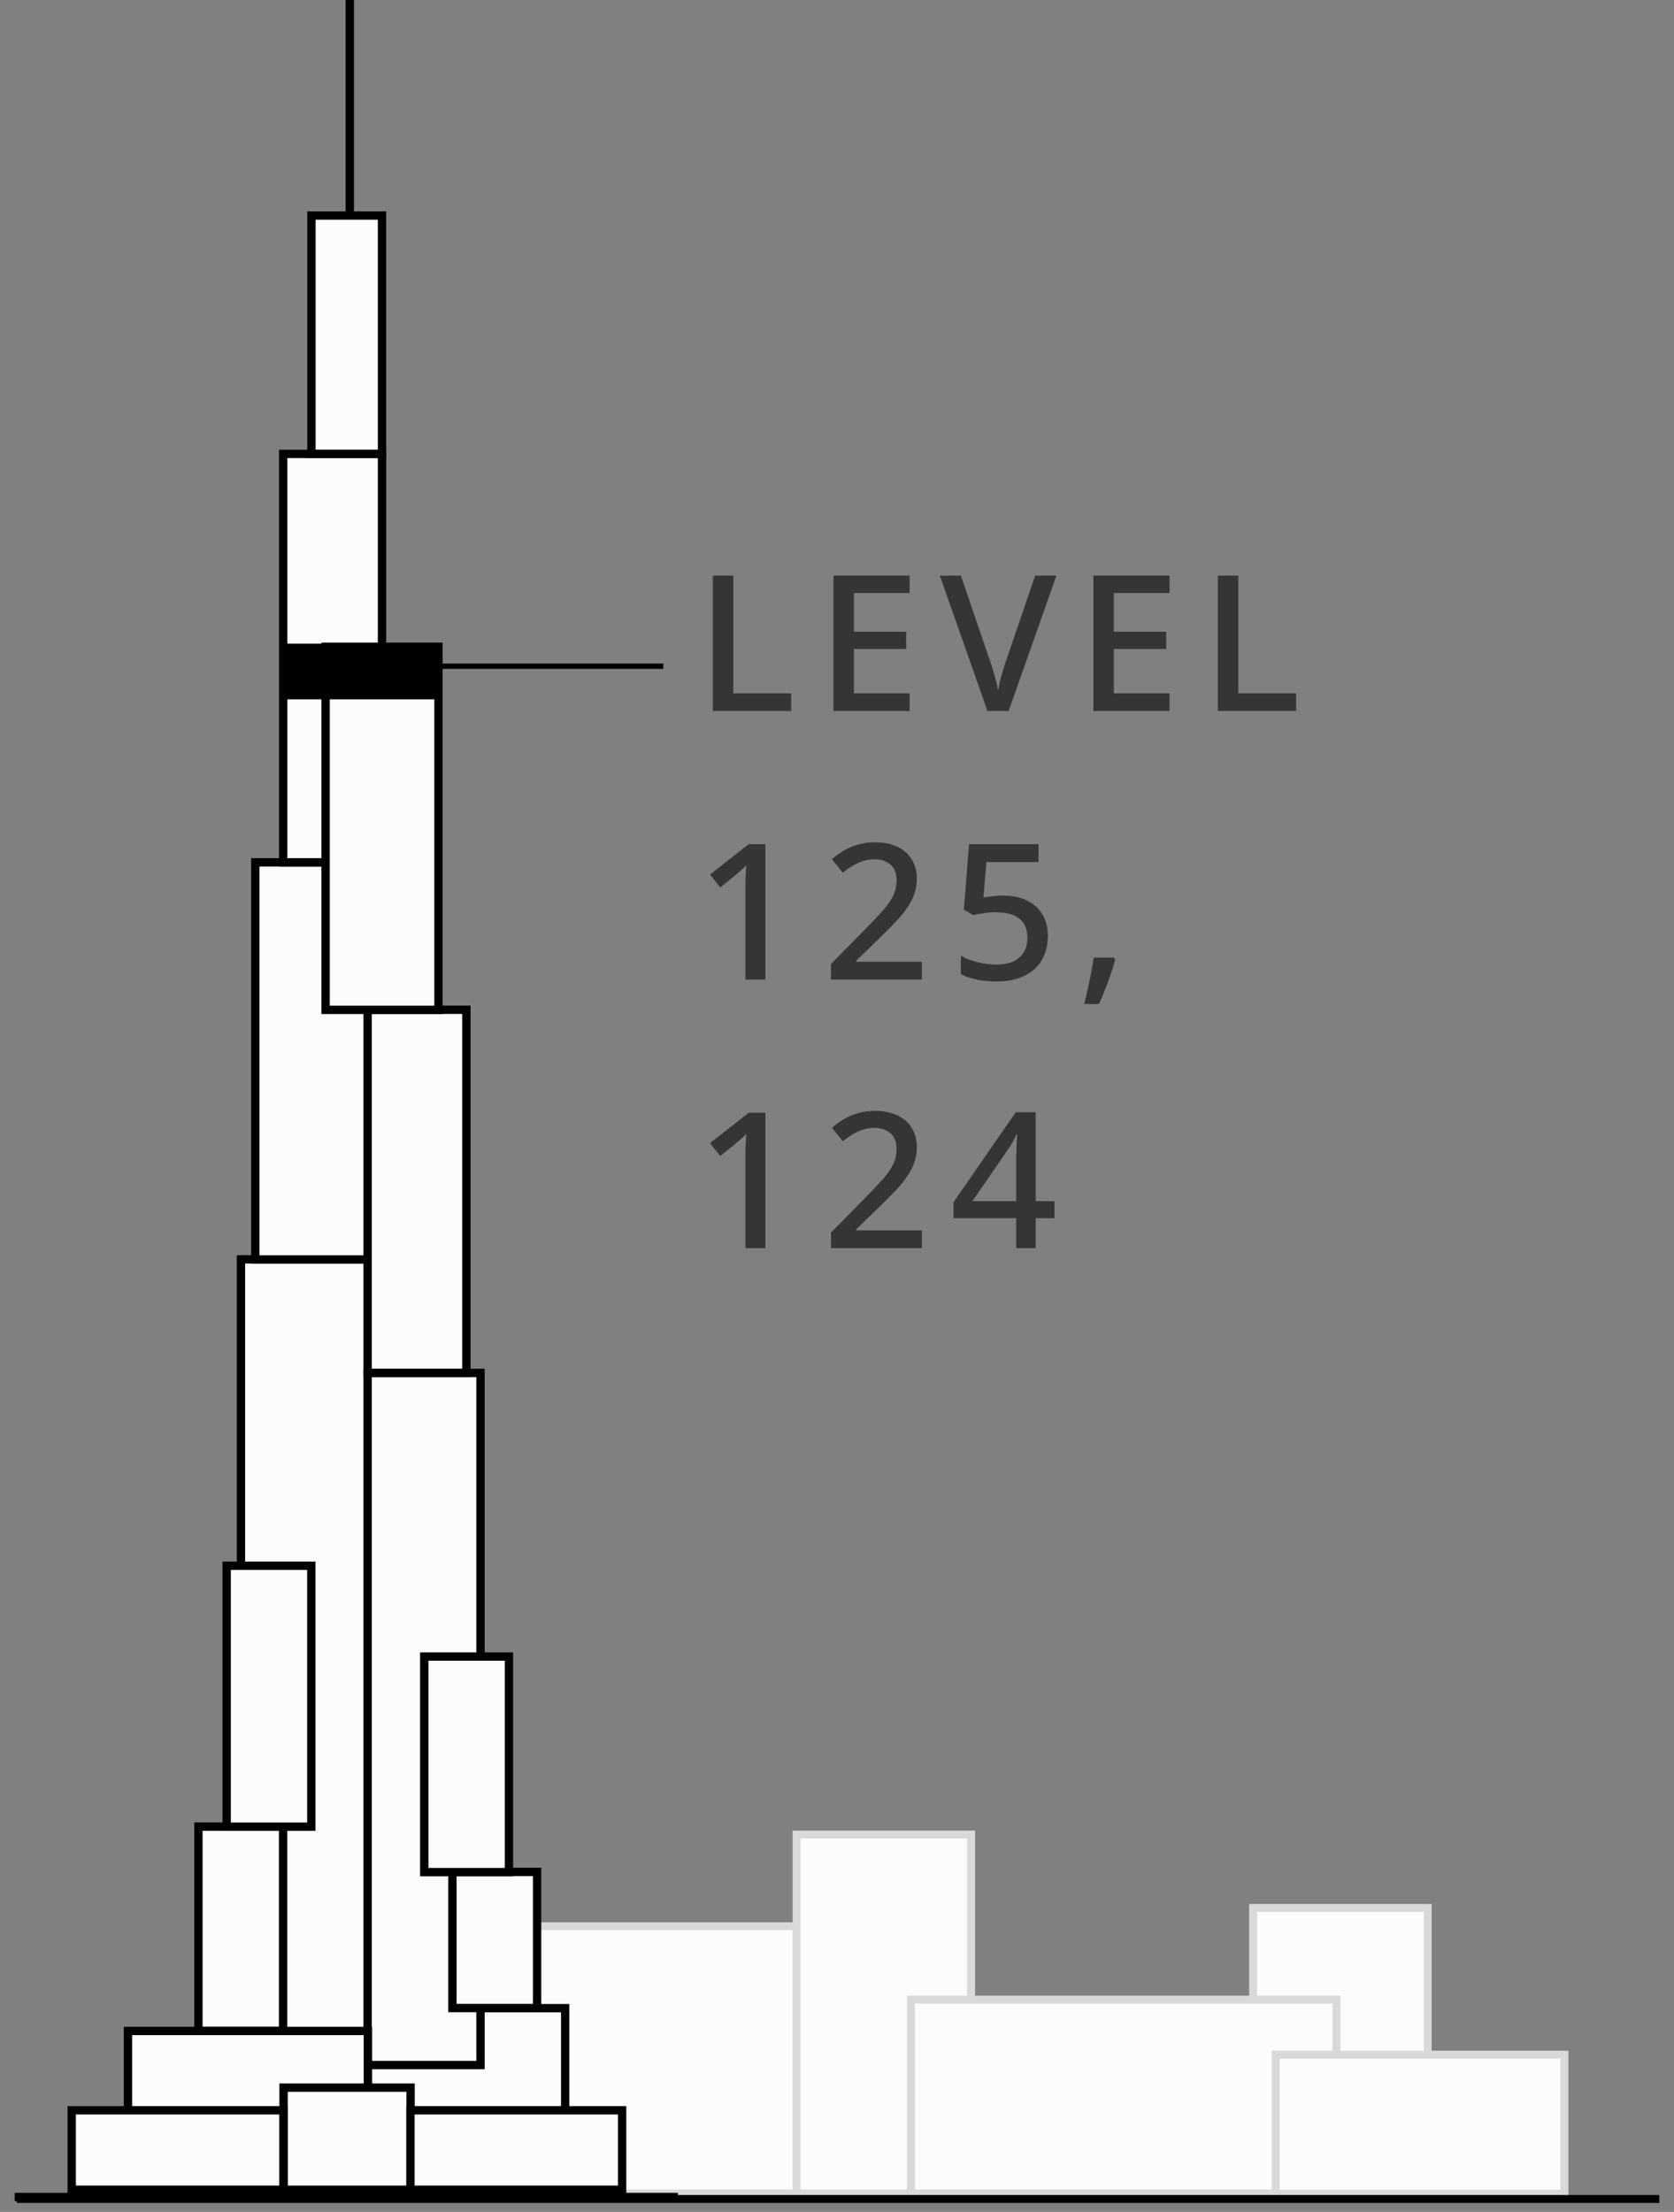
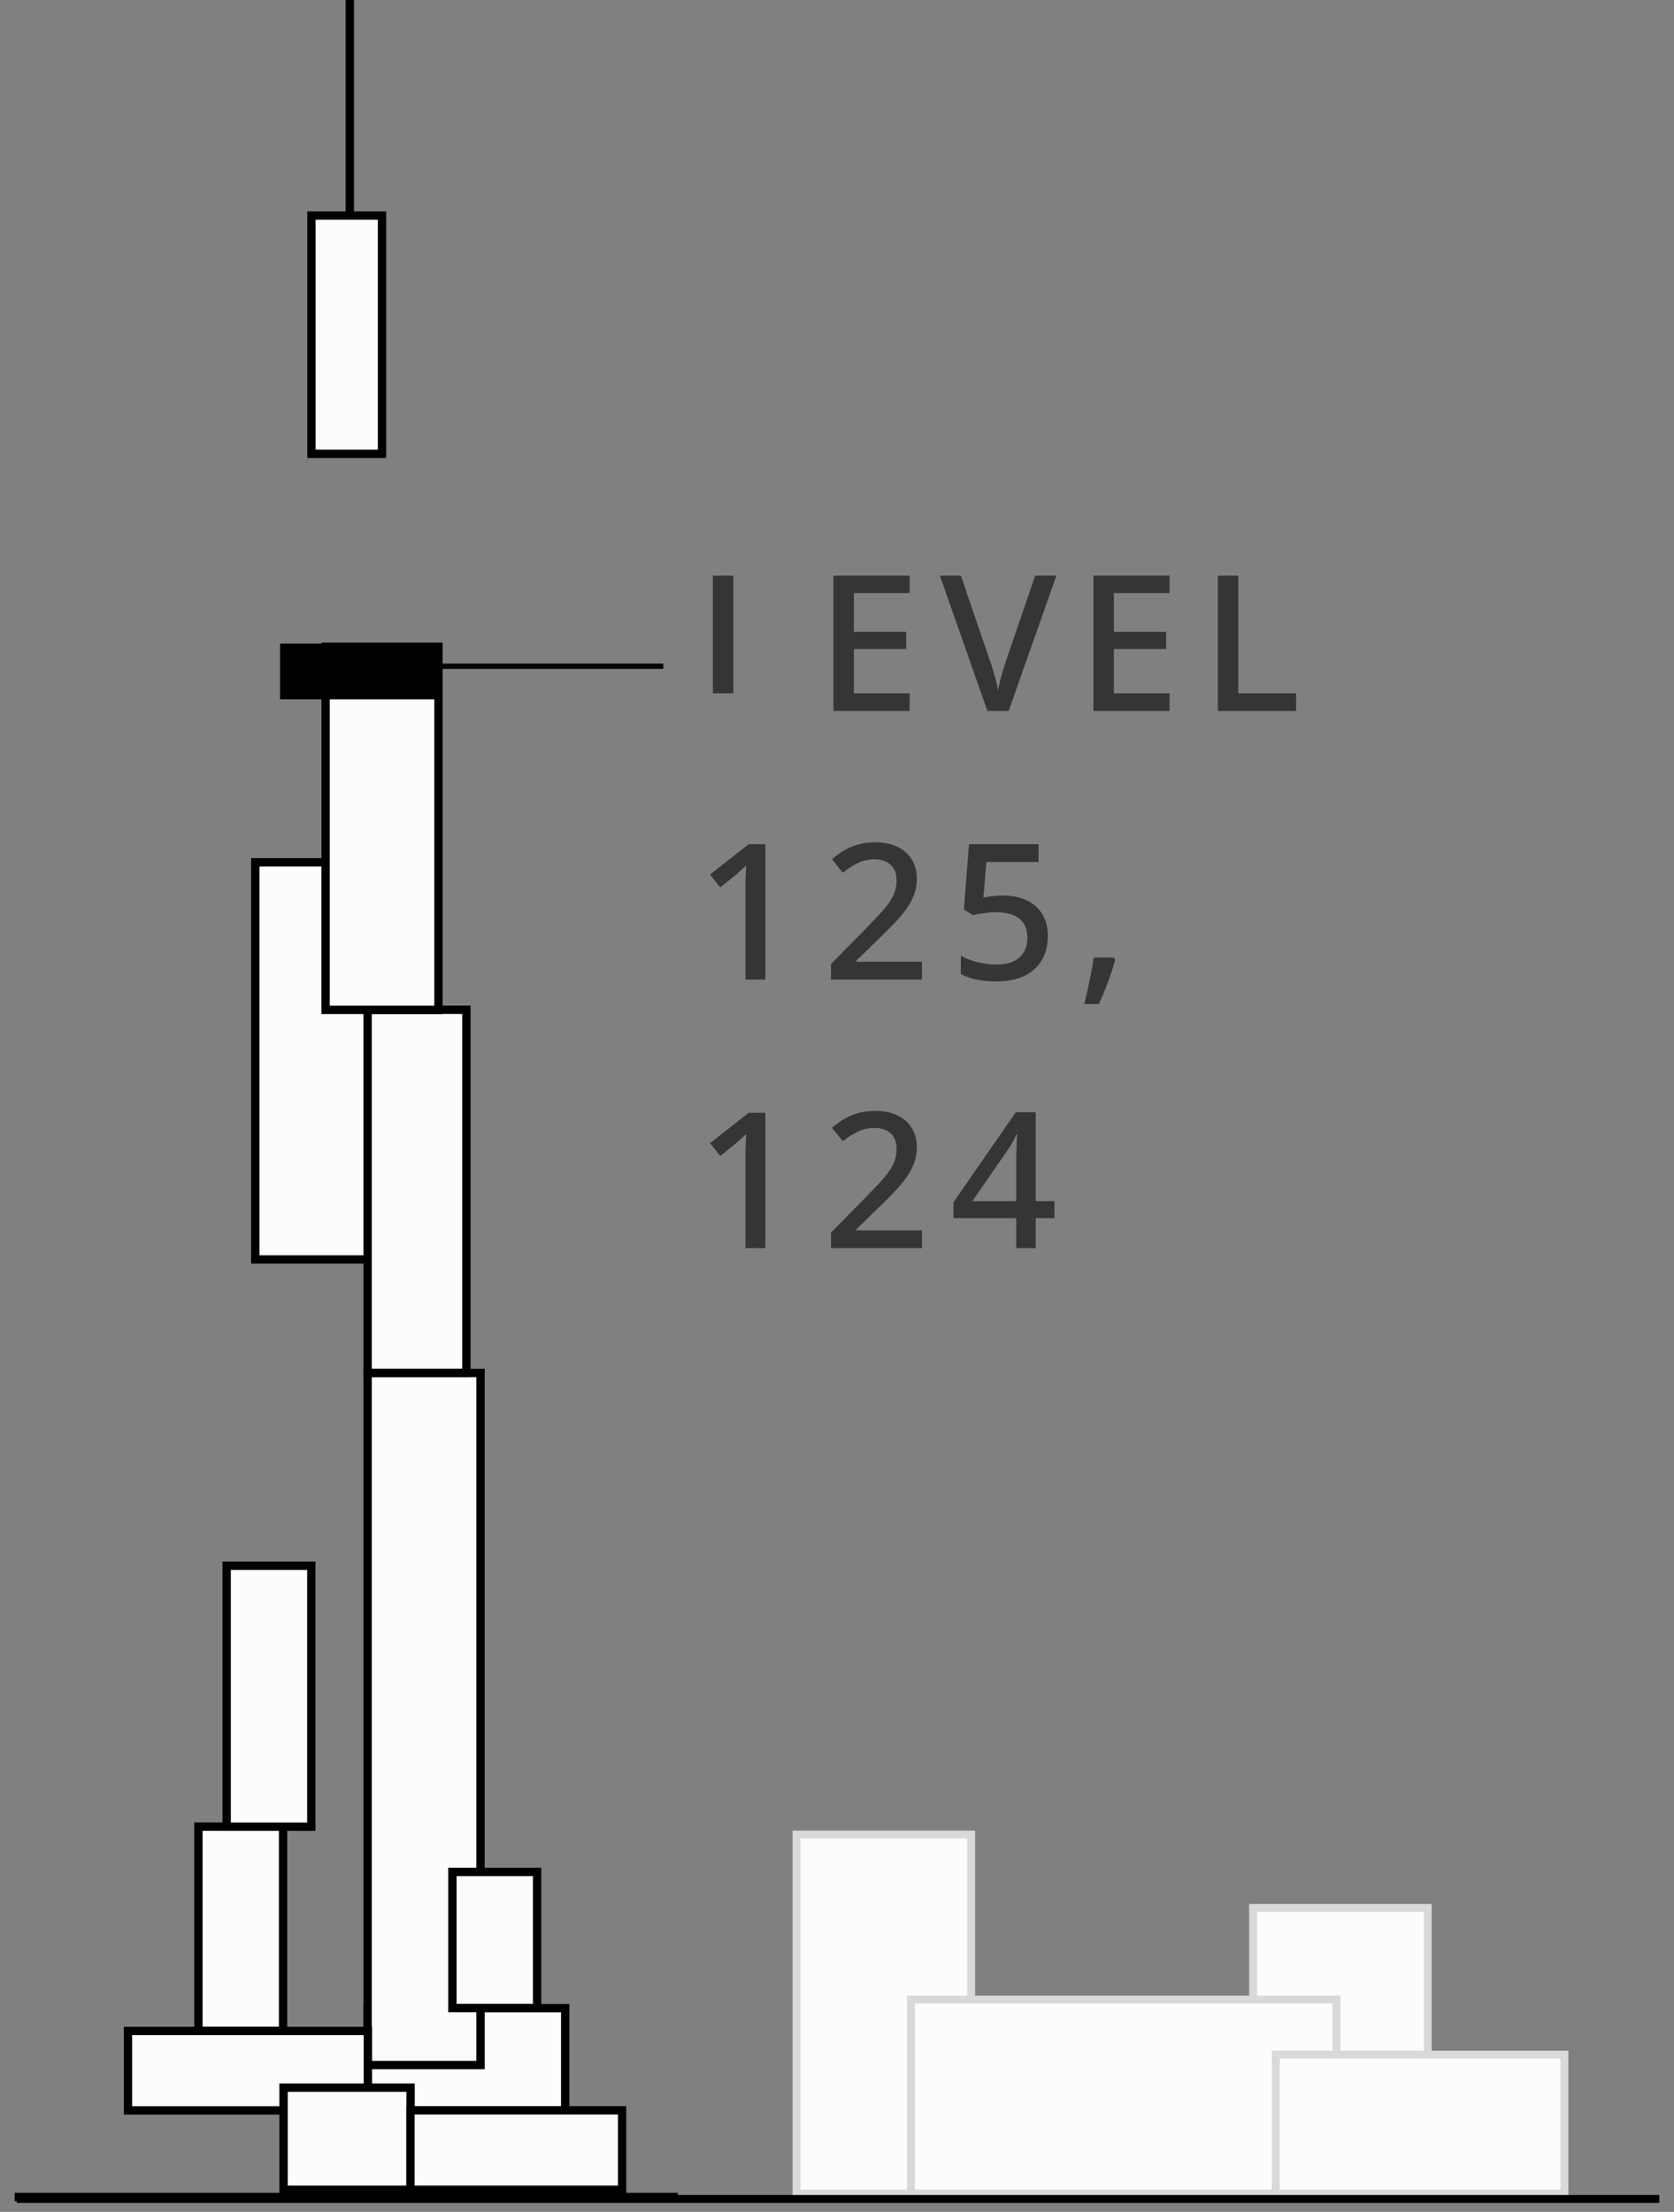
<svg xmlns="http://www.w3.org/2000/svg" width="106" height="140" viewBox="0 0 106 140" fill="none">
  <rect x="0" y="0" width="106" height="140" fill="#808080" stroke="none" />
-   <rect x="33.115" y="121.918" width="21.168" height="16.914" fill="#FCFCFC" stroke="#D9D9D9" stroke-width="0.5" />
  <rect x="50.438" y="116.115" width="11.056" height="22.718" fill="#FCFCFC" stroke="#D9D9D9" stroke-width="0.5" />
  <rect x="79.348" y="120.76" width="11.056" height="18.075" fill="#FCFCFC" stroke="#D9D9D9" stroke-width="0.5" />
  <rect x="57.681" y="126.562" width="26.946" height="12.27" fill="#FCFCFC" stroke="#D9D9D9" stroke-width="0.5" />
  <rect x="80.785" y="130.047" width="18.279" height="8.787" fill="#FCFCFC" stroke="#D9D9D9" stroke-width="0.5" />
  <rect x="23.278" y="127.105" width="12.51" height="6.463" fill="#FCFCFC" stroke="black" stroke-width="0.528" />
-   <rect x="15.258" y="79.709" width="8.042" height="50.986" fill="#FCFCFC" stroke="black" stroke-width="0.528" />
  <rect x="23.278" y="86.898" width="7.148" height="43.805" fill="#FCFCFC" stroke="black" stroke-width="0.528" />
  <rect x="8.103" y="128.547" width="15.19" height="5.027" fill="#FCFCFC" stroke="black" stroke-width="0.528" />
  <rect x="17.956" y="132.133" width="8.042" height="6.463" fill="#FCFCFC" stroke="black" stroke-width="0.528" />
  <rect x="25.99" y="133.568" width="13.403" height="5.027" fill="#FCFCFC" stroke="black" stroke-width="0.528" />
-   <rect x="4.542" y="133.568" width="13.403" height="5.027" fill="#FCFCFC" stroke="black" stroke-width="0.528" />
  <rect x="28.648" y="118.479" width="5.361" height="8.617" fill="#FCFCFC" stroke="black" stroke-width="0.528" />
  <rect x="12.564" y="115.613" width="5.361" height="12.926" fill="#FCFCFC" stroke="black" stroke-width="0.528" />
  <rect x="14.352" y="99.1" width="5.361" height="16.517" fill="#FCFCFC" stroke="black" stroke-width="0.528" />
-   <rect x="26.865" y="104.848" width="5.361" height="13.644" fill="#FCFCFC" stroke="black" stroke-width="0.528" />
  <rect x="16.163" y="54.58" width="7.148" height="25.134" fill="#FCFCFC" stroke="black" stroke-width="0.528" />
-   <rect x="17.933" y="28.729" width="6.255" height="25.852" fill="#FCFCFC" stroke="black" stroke-width="0.528" />
  <rect x="19.721" y="13.645" width="4.468" height="15.08" fill="#FCFCFC" stroke="black" stroke-width="0.528" />
  <rect x="23.278" y="63.912" width="6.255" height="22.98" fill="#FCFCFC" stroke="black" stroke-width="0.528" />
  <rect x="20.617" y="40.938" width="7.148" height="22.98" fill="#FCFCFC" stroke="black" stroke-width="0.528" />
  <rect x="17.999" y="41" width="9.5" height="3" fill="black" stroke="black" stroke-width="0.528" />
  <line x1="22.149" y1="13.645" x2="22.149" y2="0" stroke="black" stroke-width="0.528" />
  <line x1="0.929" y1="139.056" x2="42.926" y2="139.056" stroke="black" stroke-width="0.528" />
  <line x1="1.065" y1="139.18" x2="105.071" y2="139.18" stroke="black" stroke-width="0.5" />
  <line x1="42" y1="42.167" x2="26" y2="42.167" stroke="black" stroke-width="0.335" />
-   <path d="M45.14 45V36.432H46.436V43.884H50.096V45H45.14ZM57.598 45H52.774V36.432H57.598V37.536H54.07V39.984H57.382V41.076H54.07V43.884H57.598V45ZM66.893 36.432L63.869 45H62.525L59.513 36.432H60.845L62.681 41.808C62.753 42 62.821 42.208 62.885 42.432C62.949 42.648 63.009 42.864 63.065 43.08C63.121 43.296 63.165 43.5 63.197 43.692C63.237 43.5 63.281 43.296 63.329 43.08C63.385 42.864 63.445 42.644 63.509 42.42C63.581 42.196 63.649 41.988 63.713 41.796L65.549 36.432H66.893ZM74.06 45H69.236V36.432H74.06V37.536H70.532V39.984H73.844V41.076H70.532V43.884H74.06V45ZM77.116 45V36.432H78.412V43.884H82.072V45H77.116ZM48.464 62H47.204V56.312C47.204 56.112 47.204 55.928 47.204 55.76C47.212 55.584 47.22 55.416 47.228 55.256C47.236 55.088 47.244 54.928 47.252 54.776C47.148 54.88 47.04 54.98 46.928 55.076C46.816 55.172 46.688 55.284 46.544 55.412L45.608 56.168L44.96 55.352L47.408 53.432H48.464V62ZM58.379 62H52.619V61.016L54.827 58.772C55.259 58.332 55.619 57.952 55.907 57.632C56.195 57.304 56.411 56.992 56.555 56.696C56.699 56.392 56.771 56.064 56.771 55.712C56.771 55.272 56.643 54.944 56.387 54.728C56.131 54.504 55.799 54.392 55.391 54.392C54.999 54.392 54.647 54.468 54.335 54.62C54.023 54.764 53.699 54.968 53.363 55.232L52.679 54.38C52.911 54.18 53.159 54 53.423 53.84C53.695 53.68 53.995 53.552 54.323 53.456C54.659 53.36 55.027 53.312 55.427 53.312C55.971 53.312 56.439 53.408 56.831 53.6C57.223 53.784 57.523 54.048 57.731 54.392C57.947 54.736 58.055 55.14 58.055 55.604C58.055 55.948 58.003 56.272 57.899 56.576C57.795 56.872 57.643 57.164 57.443 57.452C57.251 57.74 57.015 58.032 56.735 58.328C56.455 58.624 56.147 58.936 55.811 59.264L54.215 60.812V60.872H58.379V62ZM63.518 56.684C64.086 56.684 64.582 56.784 65.006 56.984C65.43 57.184 65.758 57.472 65.99 57.848C66.23 58.224 66.35 58.684 66.35 59.228C66.35 59.828 66.222 60.344 65.966 60.776C65.71 61.208 65.338 61.54 64.85 61.772C64.37 62.004 63.782 62.12 63.086 62.12C62.646 62.12 62.23 62.08 61.838 62C61.446 61.92 61.114 61.804 60.842 61.652V60.488C61.13 60.656 61.478 60.792 61.886 60.896C62.302 61 62.698 61.052 63.074 61.052C63.482 61.052 63.83 60.992 64.118 60.872C64.414 60.744 64.642 60.556 64.802 60.308C64.97 60.052 65.054 59.732 65.054 59.348C65.054 58.828 64.89 58.432 64.562 58.16C64.242 57.88 63.734 57.74 63.038 57.74C62.814 57.74 62.562 57.76 62.282 57.8C62.01 57.84 61.79 57.88 61.622 57.92L61.034 57.572L61.358 53.432H65.762V54.56H62.462L62.27 56.804C62.406 56.78 62.578 56.756 62.786 56.732C62.994 56.7 63.238 56.684 63.518 56.684ZM70.614 60.74C70.542 61.02 70.45 61.324 70.338 61.652C70.226 61.98 70.106 62.304 69.978 62.624C69.85 62.952 69.718 63.26 69.582 63.548H68.658C68.738 63.236 68.814 62.904 68.886 62.552C68.966 62.208 69.038 61.868 69.102 61.532C69.166 61.196 69.218 60.888 69.258 60.608H70.53L70.614 60.74ZM48.464 79H47.204V73.312C47.204 73.112 47.204 72.928 47.204 72.76C47.212 72.584 47.22 72.416 47.228 72.256C47.236 72.088 47.244 71.928 47.252 71.776C47.148 71.88 47.04 71.98 46.928 72.076C46.816 72.172 46.688 72.284 46.544 72.412L45.608 73.168L44.96 72.352L47.408 70.432H48.464V79ZM58.379 79H52.619V78.016L54.827 75.772C55.259 75.332 55.619 74.952 55.907 74.632C56.195 74.304 56.411 73.992 56.555 73.696C56.699 73.392 56.771 73.064 56.771 72.712C56.771 72.272 56.643 71.944 56.387 71.728C56.131 71.504 55.799 71.392 55.391 71.392C54.999 71.392 54.647 71.468 54.335 71.62C54.023 71.764 53.699 71.968 53.363 72.232L52.679 71.38C52.911 71.18 53.159 71 53.423 70.84C53.695 70.68 53.995 70.552 54.323 70.456C54.659 70.36 55.027 70.312 55.427 70.312C55.971 70.312 56.439 70.408 56.831 70.6C57.223 70.784 57.523 71.048 57.731 71.392C57.947 71.736 58.055 72.14 58.055 72.604C58.055 72.948 58.003 73.272 57.899 73.576C57.795 73.872 57.643 74.164 57.443 74.452C57.251 74.74 57.015 75.032 56.735 75.328C56.455 75.624 56.147 75.936 55.811 76.264L54.215 77.812V77.872H58.379V79ZM66.77 77.104H65.582V79H64.346V77.104H60.374V76.096L64.322 70.396H65.582V76.024H66.77V77.104ZM64.346 73.696C64.346 73.504 64.346 73.32 64.346 73.144C64.354 72.968 64.362 72.8 64.37 72.64C64.378 72.472 64.382 72.32 64.382 72.184C64.39 72.04 64.398 71.912 64.406 71.8H64.358C64.294 71.96 64.214 72.124 64.118 72.292C64.03 72.46 63.938 72.608 63.842 72.736L61.574 76.024H64.346V73.696Z" fill="#373534" />
+   <path d="M45.14 45V36.432H46.436V43.884H50.096H45.14ZM57.598 45H52.774V36.432H57.598V37.536H54.07V39.984H57.382V41.076H54.07V43.884H57.598V45ZM66.893 36.432L63.869 45H62.525L59.513 36.432H60.845L62.681 41.808C62.753 42 62.821 42.208 62.885 42.432C62.949 42.648 63.009 42.864 63.065 43.08C63.121 43.296 63.165 43.5 63.197 43.692C63.237 43.5 63.281 43.296 63.329 43.08C63.385 42.864 63.445 42.644 63.509 42.42C63.581 42.196 63.649 41.988 63.713 41.796L65.549 36.432H66.893ZM74.06 45H69.236V36.432H74.06V37.536H70.532V39.984H73.844V41.076H70.532V43.884H74.06V45ZM77.116 45V36.432H78.412V43.884H82.072V45H77.116ZM48.464 62H47.204V56.312C47.204 56.112 47.204 55.928 47.204 55.76C47.212 55.584 47.22 55.416 47.228 55.256C47.236 55.088 47.244 54.928 47.252 54.776C47.148 54.88 47.04 54.98 46.928 55.076C46.816 55.172 46.688 55.284 46.544 55.412L45.608 56.168L44.96 55.352L47.408 53.432H48.464V62ZM58.379 62H52.619V61.016L54.827 58.772C55.259 58.332 55.619 57.952 55.907 57.632C56.195 57.304 56.411 56.992 56.555 56.696C56.699 56.392 56.771 56.064 56.771 55.712C56.771 55.272 56.643 54.944 56.387 54.728C56.131 54.504 55.799 54.392 55.391 54.392C54.999 54.392 54.647 54.468 54.335 54.62C54.023 54.764 53.699 54.968 53.363 55.232L52.679 54.38C52.911 54.18 53.159 54 53.423 53.84C53.695 53.68 53.995 53.552 54.323 53.456C54.659 53.36 55.027 53.312 55.427 53.312C55.971 53.312 56.439 53.408 56.831 53.6C57.223 53.784 57.523 54.048 57.731 54.392C57.947 54.736 58.055 55.14 58.055 55.604C58.055 55.948 58.003 56.272 57.899 56.576C57.795 56.872 57.643 57.164 57.443 57.452C57.251 57.74 57.015 58.032 56.735 58.328C56.455 58.624 56.147 58.936 55.811 59.264L54.215 60.812V60.872H58.379V62ZM63.518 56.684C64.086 56.684 64.582 56.784 65.006 56.984C65.43 57.184 65.758 57.472 65.99 57.848C66.23 58.224 66.35 58.684 66.35 59.228C66.35 59.828 66.222 60.344 65.966 60.776C65.71 61.208 65.338 61.54 64.85 61.772C64.37 62.004 63.782 62.12 63.086 62.12C62.646 62.12 62.23 62.08 61.838 62C61.446 61.92 61.114 61.804 60.842 61.652V60.488C61.13 60.656 61.478 60.792 61.886 60.896C62.302 61 62.698 61.052 63.074 61.052C63.482 61.052 63.83 60.992 64.118 60.872C64.414 60.744 64.642 60.556 64.802 60.308C64.97 60.052 65.054 59.732 65.054 59.348C65.054 58.828 64.89 58.432 64.562 58.16C64.242 57.88 63.734 57.74 63.038 57.74C62.814 57.74 62.562 57.76 62.282 57.8C62.01 57.84 61.79 57.88 61.622 57.92L61.034 57.572L61.358 53.432H65.762V54.56H62.462L62.27 56.804C62.406 56.78 62.578 56.756 62.786 56.732C62.994 56.7 63.238 56.684 63.518 56.684ZM70.614 60.74C70.542 61.02 70.45 61.324 70.338 61.652C70.226 61.98 70.106 62.304 69.978 62.624C69.85 62.952 69.718 63.26 69.582 63.548H68.658C68.738 63.236 68.814 62.904 68.886 62.552C68.966 62.208 69.038 61.868 69.102 61.532C69.166 61.196 69.218 60.888 69.258 60.608H70.53L70.614 60.74ZM48.464 79H47.204V73.312C47.204 73.112 47.204 72.928 47.204 72.76C47.212 72.584 47.22 72.416 47.228 72.256C47.236 72.088 47.244 71.928 47.252 71.776C47.148 71.88 47.04 71.98 46.928 72.076C46.816 72.172 46.688 72.284 46.544 72.412L45.608 73.168L44.96 72.352L47.408 70.432H48.464V79ZM58.379 79H52.619V78.016L54.827 75.772C55.259 75.332 55.619 74.952 55.907 74.632C56.195 74.304 56.411 73.992 56.555 73.696C56.699 73.392 56.771 73.064 56.771 72.712C56.771 72.272 56.643 71.944 56.387 71.728C56.131 71.504 55.799 71.392 55.391 71.392C54.999 71.392 54.647 71.468 54.335 71.62C54.023 71.764 53.699 71.968 53.363 72.232L52.679 71.38C52.911 71.18 53.159 71 53.423 70.84C53.695 70.68 53.995 70.552 54.323 70.456C54.659 70.36 55.027 70.312 55.427 70.312C55.971 70.312 56.439 70.408 56.831 70.6C57.223 70.784 57.523 71.048 57.731 71.392C57.947 71.736 58.055 72.14 58.055 72.604C58.055 72.948 58.003 73.272 57.899 73.576C57.795 73.872 57.643 74.164 57.443 74.452C57.251 74.74 57.015 75.032 56.735 75.328C56.455 75.624 56.147 75.936 55.811 76.264L54.215 77.812V77.872H58.379V79ZM66.77 77.104H65.582V79H64.346V77.104H60.374V76.096L64.322 70.396H65.582V76.024H66.77V77.104ZM64.346 73.696C64.346 73.504 64.346 73.32 64.346 73.144C64.354 72.968 64.362 72.8 64.37 72.64C64.378 72.472 64.382 72.32 64.382 72.184C64.39 72.04 64.398 71.912 64.406 71.8H64.358C64.294 71.96 64.214 72.124 64.118 72.292C64.03 72.46 63.938 72.608 63.842 72.736L61.574 76.024H64.346V73.696Z" fill="#373534" />
</svg>